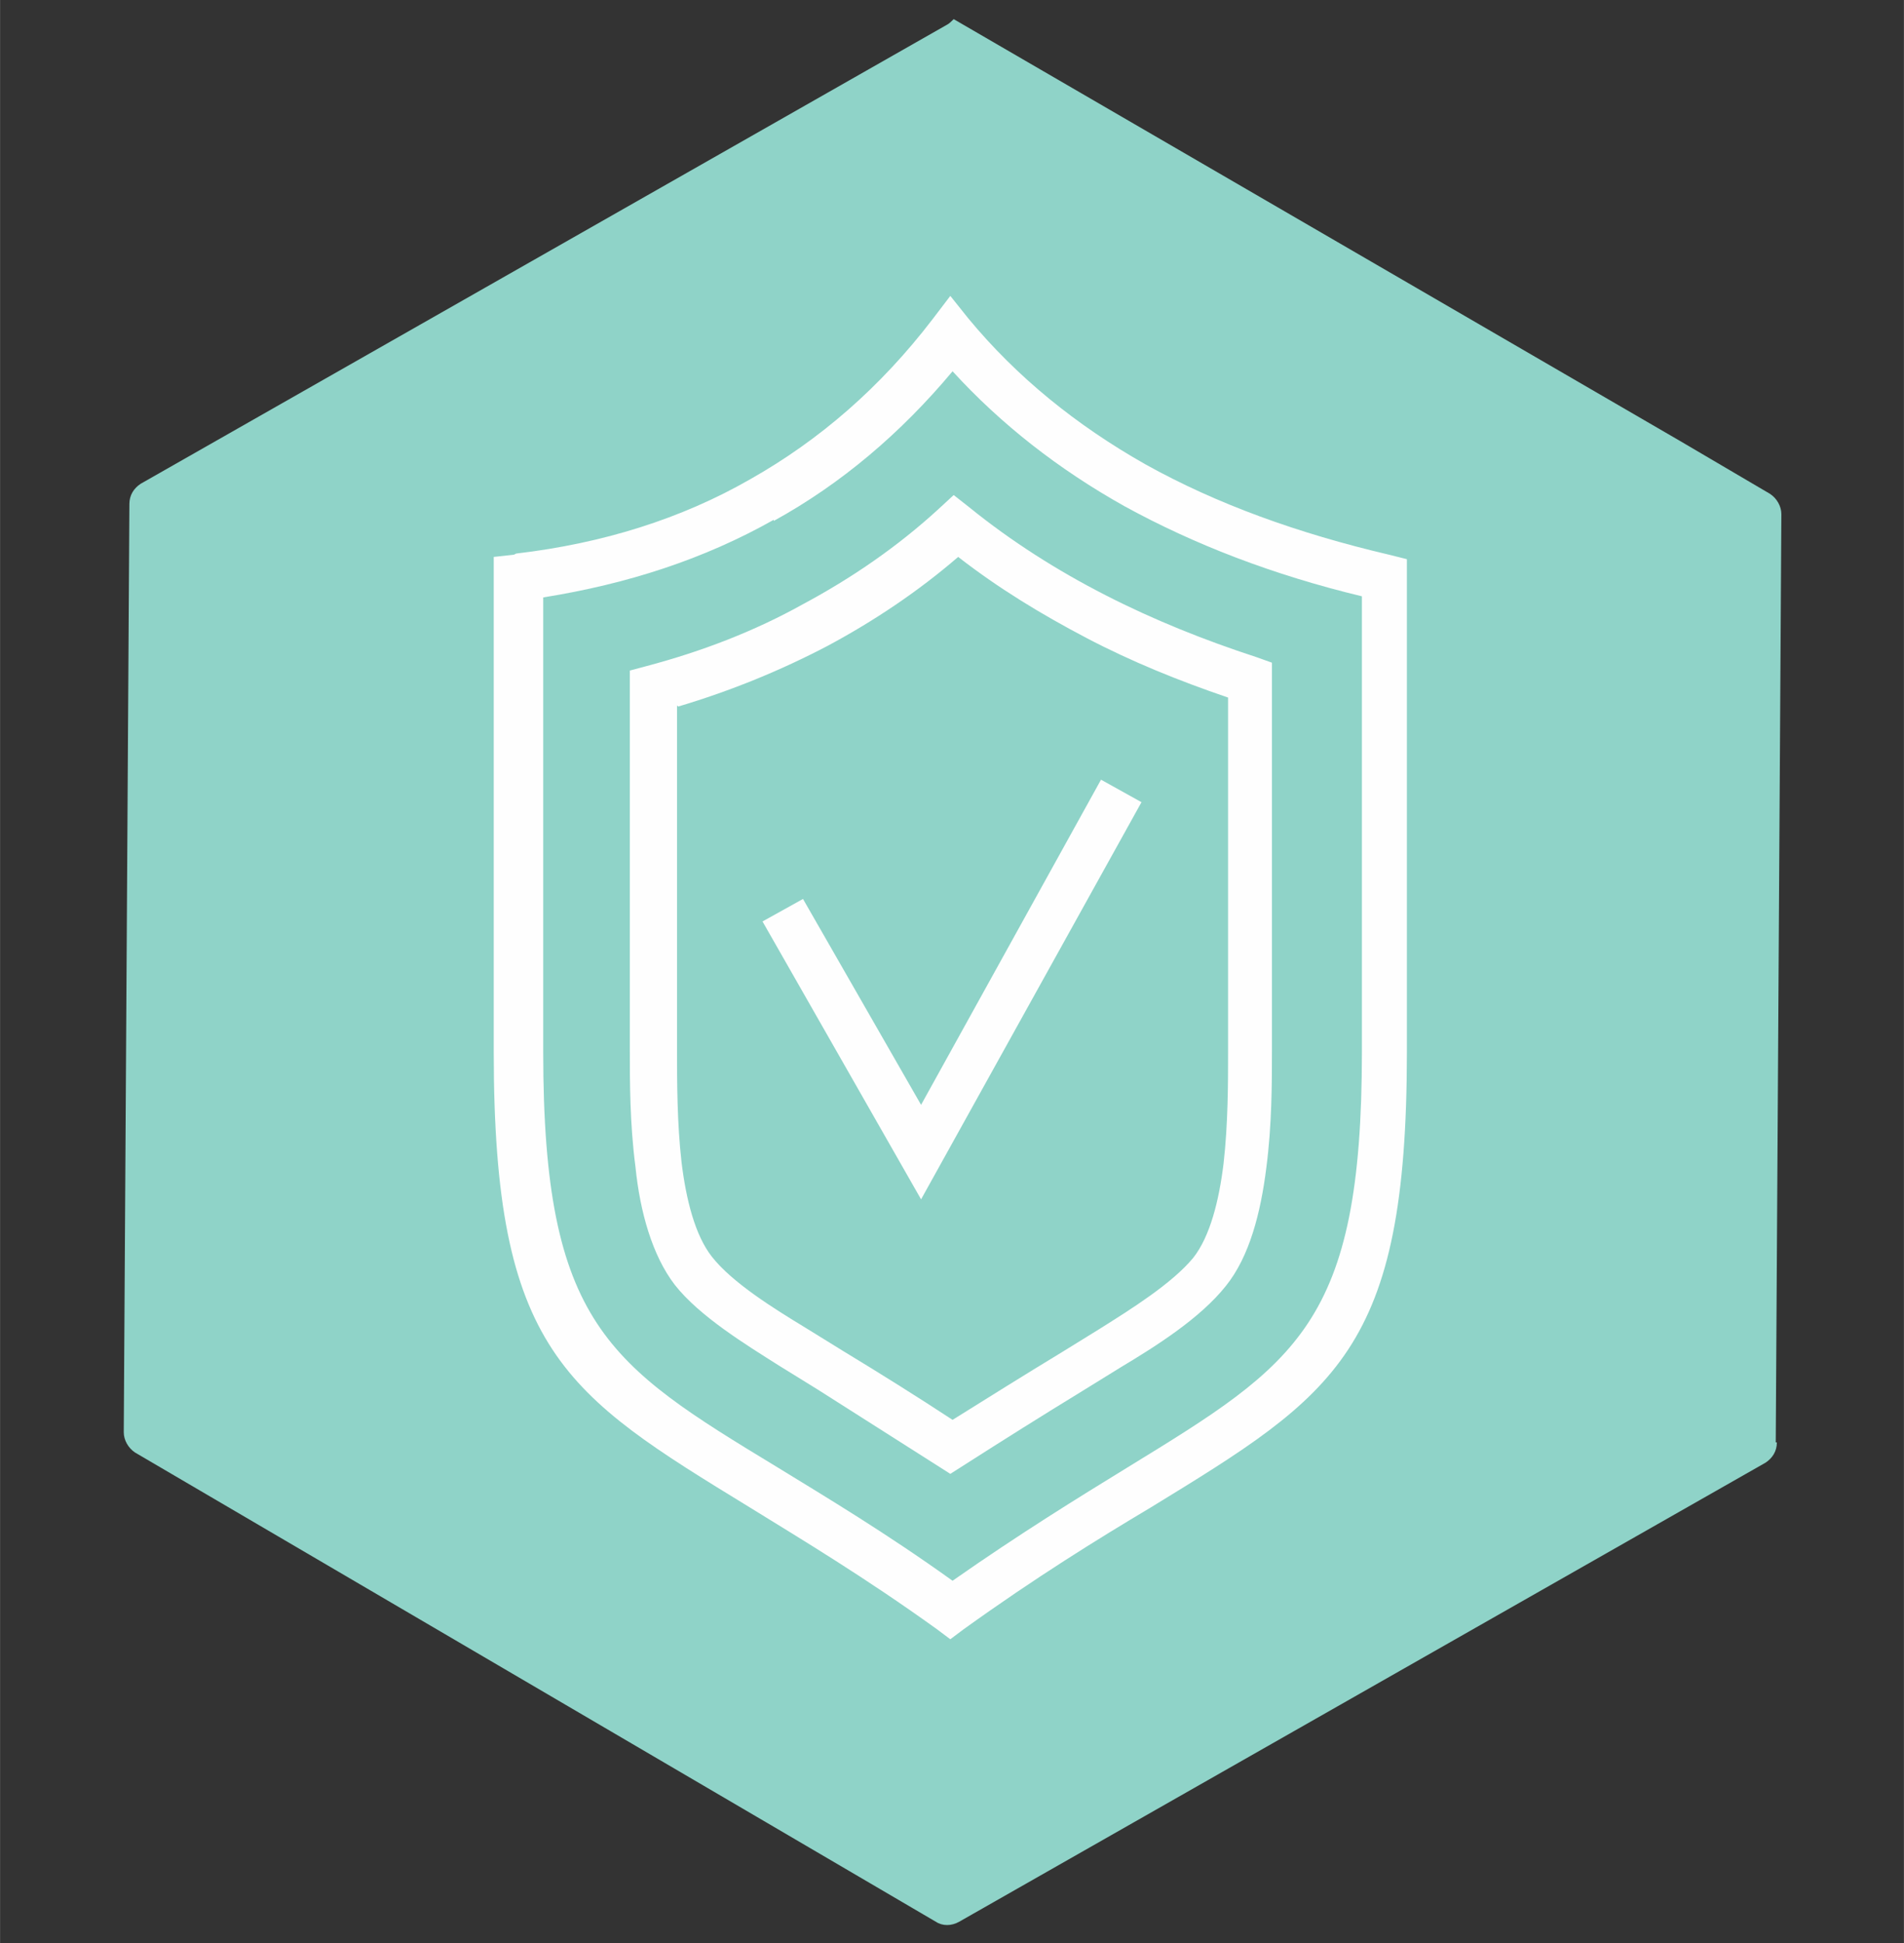
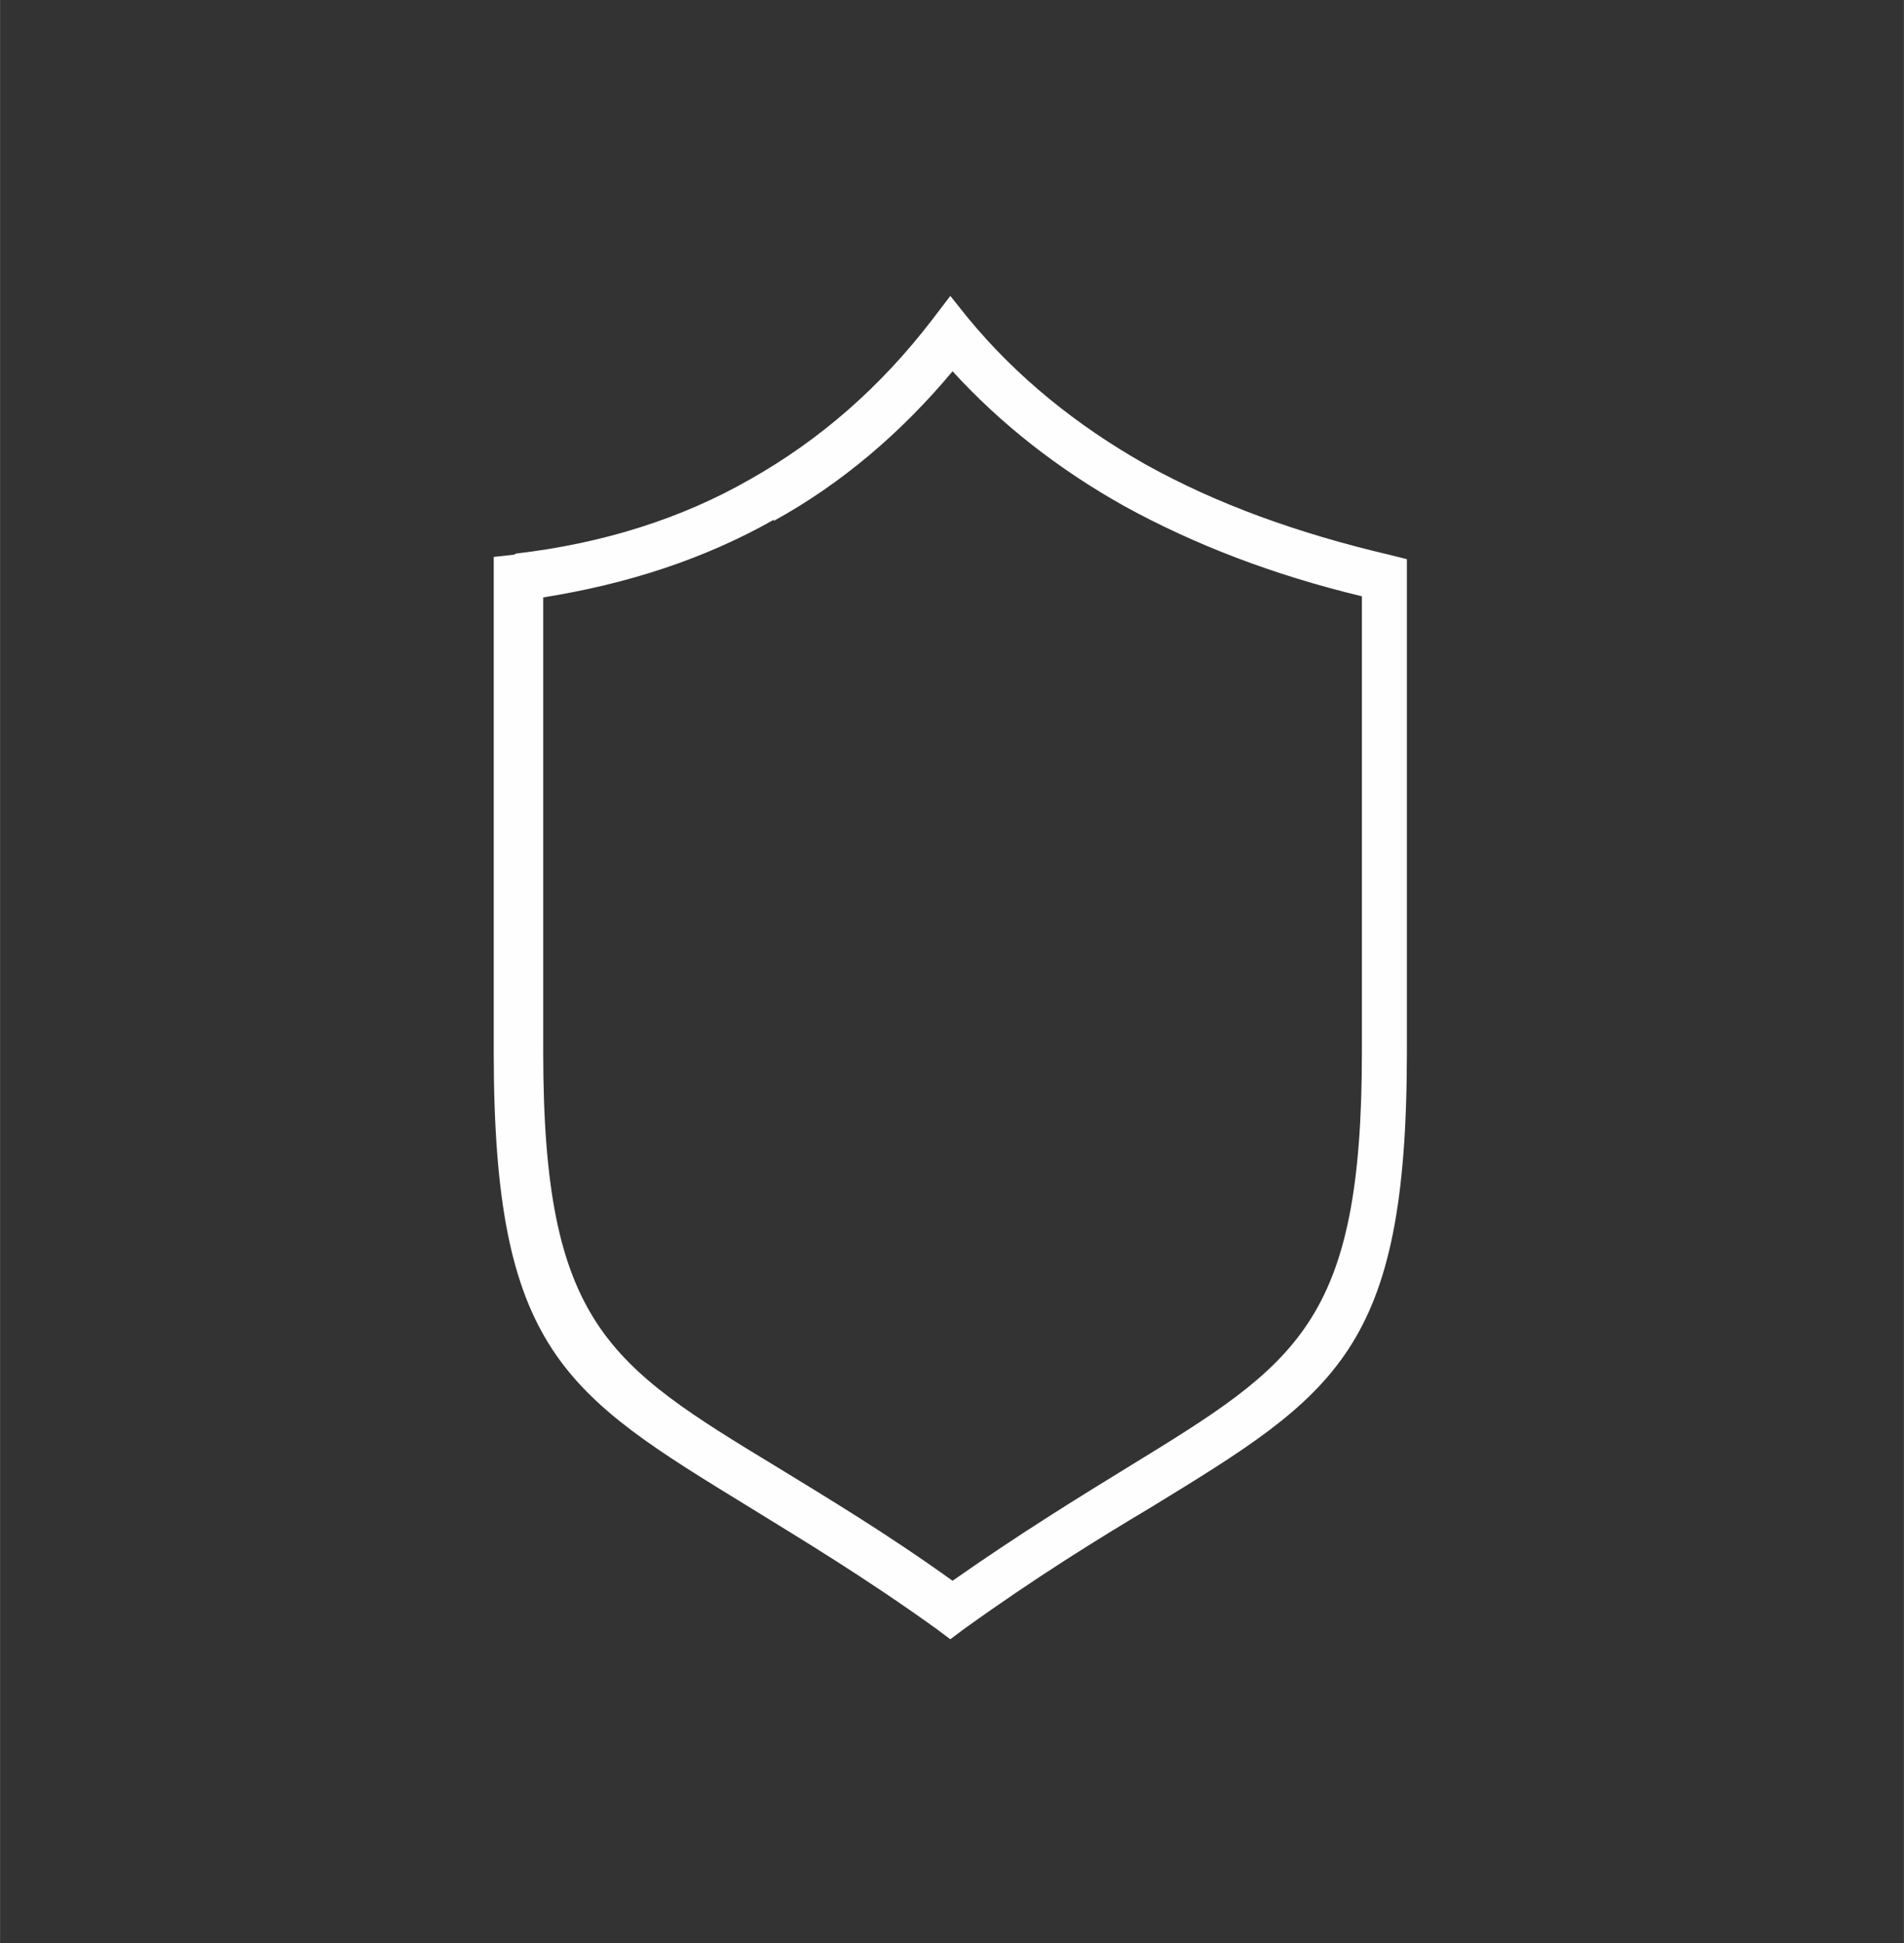
<svg xmlns="http://www.w3.org/2000/svg" xml:space="preserve" width="16.933mm" height="17.272mm" style="shape-rendering:geometricPrecision; text-rendering:geometricPrecision; image-rendering:optimizeQuality; fill-rule:evenodd; clip-rule:evenodd" viewBox="0 0 1693 1727">
  <rect x="0" y="0" width="1693" height="1727" fill="#333333" stroke="none" />
  <defs>
    <style type="text/css"> .fil0 {fill:#8FD3C8;fill-rule:nonzero} .fil1 {fill:#FEFEFE;fill-rule:nonzero} </style>
  </defs>
  <g id="Слой_x0020_1">
    <g id="_675947584">
-       <path class="fil0" d="M1579 1282l5 -825c0,-7 -4,-14 -10,-18l-80 -47 -646 -375c-2,2 -4,4 -6,5l-717 408c-6,4 -10,10 -10,18l-5 825c0,7 4,14 10,18l712 417c6,4 14,4 21,0l717 -408c6,-4 10,-10 10,-18z" />
      <path class="fil1" d="M459 492c77,-9 147,-31 208,-66 62,-35 116,-82 162,-142l16 -21 16 20c43,52 96,95 158,130 63,35 135,61 216,80l16 4 0 438c0,266 -63,304 -228,405 -47,28 -102,62 -166,108l-12 9 -12 -9c-64,-46 -119,-79 -166,-108 -165,-101 -228,-139 -228,-405l0 -440 18 -2zm229 -30c-62,35 -130,57 -205,69l0 404c0,242 58,278 208,369 44,27 96,58 156,101 60,-42 112,-74 156,-101 150,-92 208,-127 208,-369l0 -405c-79,-19 -149,-46 -211,-80 -59,-33 -110,-73 -153,-120 -46,55 -99,100 -159,133z" />
-       <path class="fil1" d="M602 627l0 308c0,26 0,63 4,98 4,33 12,65 27,84 18,23 55,46 83,63l34 21c33,20 65,40 97,61 32,-20 64,-40 97,-60l34 -21c27,-17 64,-40 83,-63 15,-19 23,-51 27,-84 4,-35 4,-72 4,-98l0 -316c-44,-15 -86,-32 -126,-53 -40,-21 -78,-44 -114,-72 -36,31 -75,57 -116,79 -42,22 -86,40 -133,54zm-42 308l0 -339 15 -4c49,-13 96,-31 139,-55 43,-23 84,-51 121,-85l13 -12 14 11c37,30 78,56 121,78 43,22 88,40 134,55l14 5 0 346c0,27 0,65 -5,103 -5,40 -15,79 -36,105 -23,29 -63,54 -93,72l-34 21c-36,22 -71,44 -107,67l-11 7 -11 -7c-36,-23 -71,-45 -107,-68l-34 -21c-30,-19 -71,-44 -93,-72 -20,-26 -31,-65 -35,-105 -5,-38 -5,-76 -5,-103z" />
-       <polygon class="fil1" points="714,799 819,982 979,693 1015,713 819,1066 678,819 " />
    </g>
  </g>
</svg>